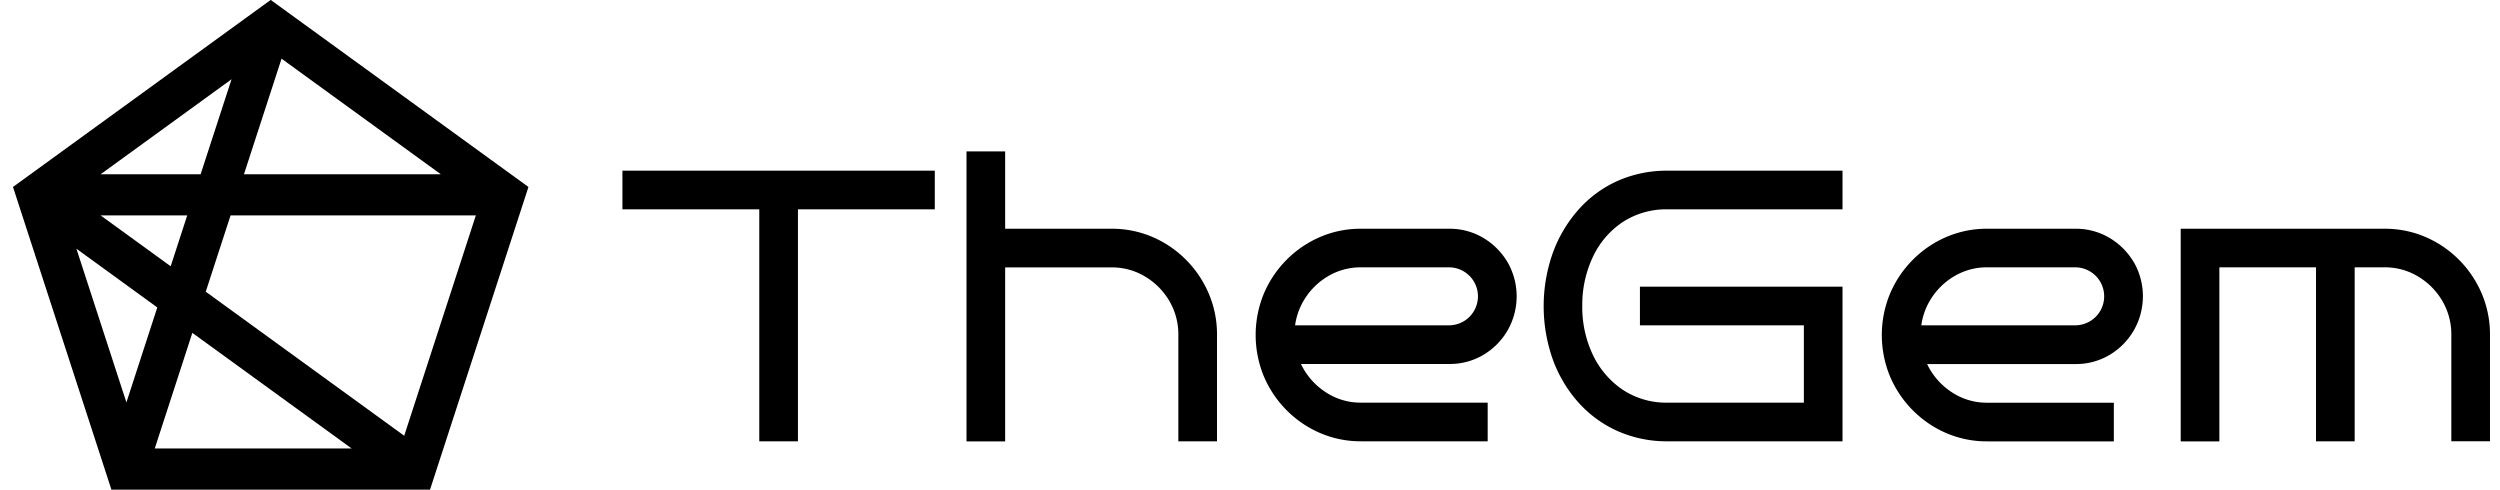
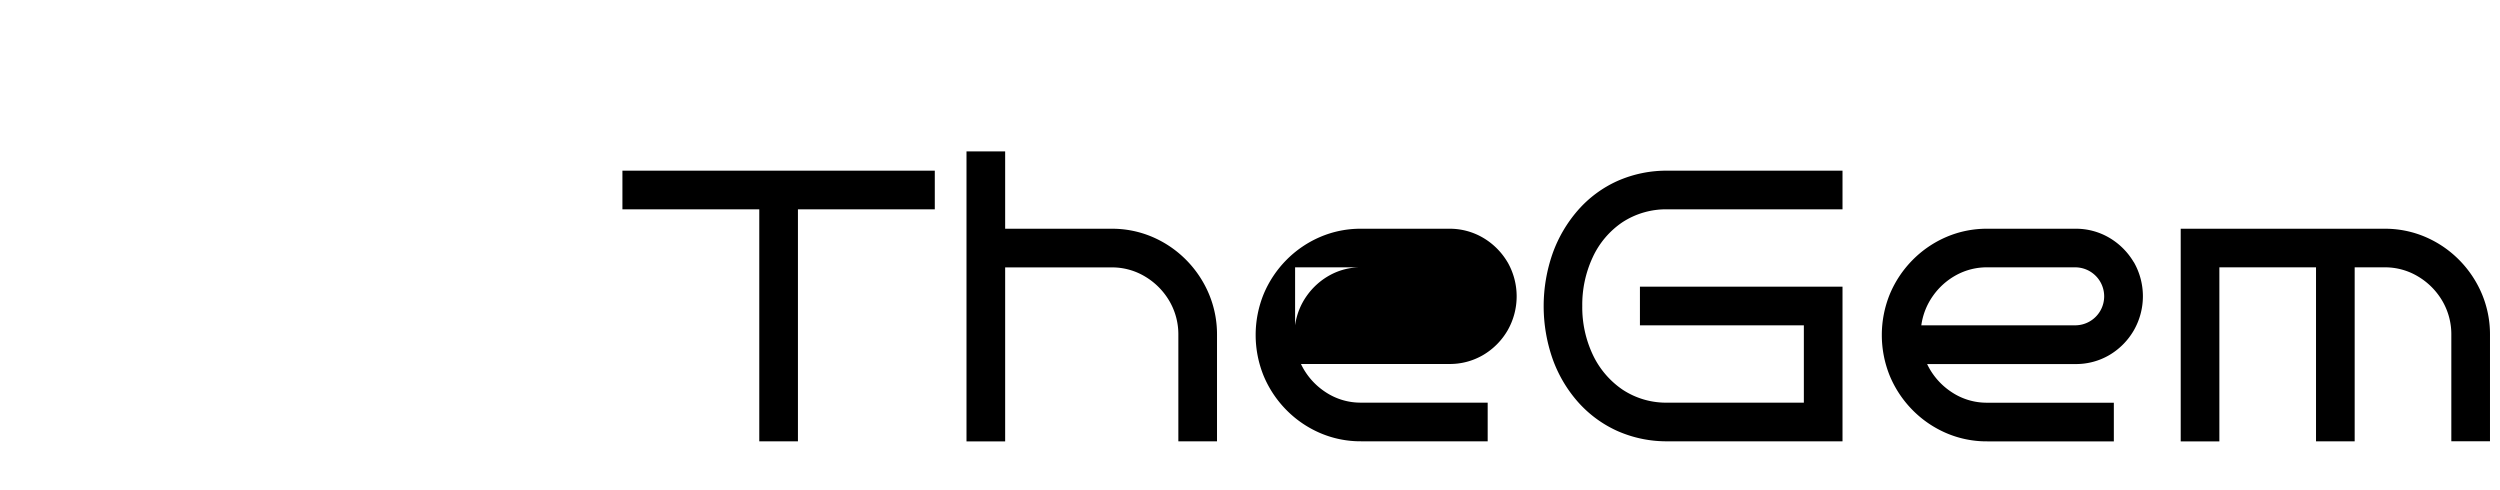
<svg xmlns="http://www.w3.org/2000/svg" id="Группа_1" data-name="Группа 1" width="194" height="38" viewBox="0 0 194 38">
  <defs>
    <style>
      .cls-1 {
        fill-rule: evenodd;
      }
    </style>
  </defs>
-   <path id="TheGem" class="cls-1" d="M61.92,16.246H72.54v-3H48.3v3H58.92v18h3v-18ZM94.44,26a8.1,8.1,0,0,0-.63-3.195,8.343,8.343,0,0,0-1.755-2.625,8.254,8.254,0,0,0-2.61-1.785,7.934,7.934,0,0,0-3.195-.645H78v-6H75v22.5h3v-13.5h8.25a4.958,4.958,0,0,1,2.625.72,5.35,5.35,0,0,1,1.875,1.9A5.123,5.123,0,0,1,91.44,26v8.25h3V26Zm22.544-5.655a5.349,5.349,0,0,0-1.89-1.89,5.1,5.1,0,0,0-2.655-.705h-6.81a7.934,7.934,0,0,0-3.2.645,8.249,8.249,0,0,0-2.61,1.785A8.343,8.343,0,0,0,98.069,22.8a8.417,8.417,0,0,0,0,6.39,8.338,8.338,0,0,0,1.755,2.625,8.236,8.236,0,0,0,2.61,1.785,7.927,7.927,0,0,0,3.2.645h9.81v-3h-9.81a4.9,4.9,0,0,1-2.805-.84,5.344,5.344,0,0,1-1.875-2.16h11.49a5.092,5.092,0,0,0,2.655-.7,5.306,5.306,0,0,0,1.89-1.905A5.324,5.324,0,0,0,116.984,20.341Zm-16.485,4.9a5.163,5.163,0,0,1,.9-2.28,5.332,5.332,0,0,1,1.815-1.62,4.944,4.944,0,0,1,2.415-.6h6.81a2.25,2.25,0,0,1,0,4.5H100.5Zm42.48-3h-15.72v3h12.72v6h-10.53a6.124,6.124,0,0,1-3.555-1.02,6.758,6.758,0,0,1-2.3-2.715,8.619,8.619,0,0,1-.81-3.765,8.718,8.718,0,0,1,.81-3.78,6.632,6.632,0,0,1,2.3-2.715,6.192,6.192,0,0,1,3.555-1.005h13.53v-3h-13.53a9.408,9.408,0,0,0-3.96.81,8.961,8.961,0,0,0-3.045,2.265,10.441,10.441,0,0,0-1.965,3.36,12.407,12.407,0,0,0,0,8.16,10.258,10.258,0,0,0,1.965,3.345,9.05,9.05,0,0,0,3.045,2.25,9.408,9.408,0,0,0,3.96.81h13.53v-12Zm22.6-1.9a5.349,5.349,0,0,0-1.89-1.89,5.1,5.1,0,0,0-2.655-.705h-6.81a7.934,7.934,0,0,0-3.2.645,8.254,8.254,0,0,0-2.61,1.785,8.343,8.343,0,0,0-1.755,2.625,8.417,8.417,0,0,0,0,6.39,8.338,8.338,0,0,0,1.755,2.625,8.241,8.241,0,0,0,2.61,1.785,7.927,7.927,0,0,0,3.2.645h9.81v-3h-9.81a4.9,4.9,0,0,1-2.805-.84,5.344,5.344,0,0,1-1.875-2.16h11.49a5.1,5.1,0,0,0,2.655-.7,5.306,5.306,0,0,0,1.89-1.905A5.324,5.324,0,0,0,165.584,20.341Zm-16.485,4.9a5.163,5.163,0,0,1,.9-2.28,5.323,5.323,0,0,1,1.815-1.62,4.941,4.941,0,0,1,2.415-.6h6.81a2.25,2.25,0,0,1,0,4.5H149.1Zm23.129-4.5h7.5v13.5h3v-13.5h2.31a4.958,4.958,0,0,1,2.625.72,5.347,5.347,0,0,1,1.875,1.9,5.122,5.122,0,0,1,.69,2.625v8.25h3V26a8.1,8.1,0,0,0-.63-3.195,8.343,8.343,0,0,0-1.755-2.625,8.254,8.254,0,0,0-2.61-1.785,7.934,7.934,0,0,0-3.195-.645h-15.81v16.5h3v-13.5Z" />
-   <path id="Фигура_811_1" data-name="Фигура 811 1" class="cls-1" d="M41.008,14.508L33.369,38H8.647L1.007,14.508l1.723-1.25L21.007-.006l18.71,13.579h0Zm-33.2,2.209,5.437,3.946,1.283-3.946H7.809Zm7.118,9.114L12.01,34.8H27.285Zm0.642-12.309,2.4-7.372L7.808,13.523h7.76Zm21.358,3.194H17.892l-1.926,5.92,15.4,11.178Zm-24.72,7.141L5.929,19.3l3.88,11.928Zm22-10.336L21.848,4.553l-2.917,8.97H34.206Z" />
+   <path id="TheGem" class="cls-1" d="M61.92,16.246H72.54v-3H48.3v3H58.92v18h3v-18ZM94.44,26a8.1,8.1,0,0,0-.63-3.195,8.343,8.343,0,0,0-1.755-2.625,8.254,8.254,0,0,0-2.61-1.785,7.934,7.934,0,0,0-3.195-.645H78v-6H75v22.5h3v-13.5h8.25a4.958,4.958,0,0,1,2.625.72,5.35,5.35,0,0,1,1.875,1.9A5.123,5.123,0,0,1,91.44,26v8.25h3V26Zm22.544-5.655a5.349,5.349,0,0,0-1.89-1.89,5.1,5.1,0,0,0-2.655-.705h-6.81a7.934,7.934,0,0,0-3.2.645,8.249,8.249,0,0,0-2.61,1.785A8.343,8.343,0,0,0,98.069,22.8a8.417,8.417,0,0,0,0,6.39,8.338,8.338,0,0,0,1.755,2.625,8.236,8.236,0,0,0,2.61,1.785,7.927,7.927,0,0,0,3.2.645h9.81v-3h-9.81a4.9,4.9,0,0,1-2.805-.84,5.344,5.344,0,0,1-1.875-2.16h11.49a5.092,5.092,0,0,0,2.655-.7,5.306,5.306,0,0,0,1.89-1.905A5.324,5.324,0,0,0,116.984,20.341Zm-16.485,4.9a5.163,5.163,0,0,1,.9-2.28,5.332,5.332,0,0,1,1.815-1.62,4.944,4.944,0,0,1,2.415-.6h6.81H100.5Zm42.48-3h-15.72v3h12.72v6h-10.53a6.124,6.124,0,0,1-3.555-1.02,6.758,6.758,0,0,1-2.3-2.715,8.619,8.619,0,0,1-.81-3.765,8.718,8.718,0,0,1,.81-3.78,6.632,6.632,0,0,1,2.3-2.715,6.192,6.192,0,0,1,3.555-1.005h13.53v-3h-13.53a9.408,9.408,0,0,0-3.96.81,8.961,8.961,0,0,0-3.045,2.265,10.441,10.441,0,0,0-1.965,3.36,12.407,12.407,0,0,0,0,8.16,10.258,10.258,0,0,0,1.965,3.345,9.05,9.05,0,0,0,3.045,2.25,9.408,9.408,0,0,0,3.96.81h13.53v-12Zm22.6-1.9a5.349,5.349,0,0,0-1.89-1.89,5.1,5.1,0,0,0-2.655-.705h-6.81a7.934,7.934,0,0,0-3.2.645,8.254,8.254,0,0,0-2.61,1.785,8.343,8.343,0,0,0-1.755,2.625,8.417,8.417,0,0,0,0,6.39,8.338,8.338,0,0,0,1.755,2.625,8.241,8.241,0,0,0,2.61,1.785,7.927,7.927,0,0,0,3.2.645h9.81v-3h-9.81a4.9,4.9,0,0,1-2.805-.84,5.344,5.344,0,0,1-1.875-2.16h11.49a5.1,5.1,0,0,0,2.655-.7,5.306,5.306,0,0,0,1.89-1.905A5.324,5.324,0,0,0,165.584,20.341Zm-16.485,4.9a5.163,5.163,0,0,1,.9-2.28,5.323,5.323,0,0,1,1.815-1.62,4.941,4.941,0,0,1,2.415-.6h6.81a2.25,2.25,0,0,1,0,4.5H149.1Zm23.129-4.5h7.5v13.5h3v-13.5h2.31a4.958,4.958,0,0,1,2.625.72,5.347,5.347,0,0,1,1.875,1.9,5.122,5.122,0,0,1,.69,2.625v8.25h3V26a8.1,8.1,0,0,0-.63-3.195,8.343,8.343,0,0,0-1.755-2.625,8.254,8.254,0,0,0-2.61-1.785,7.934,7.934,0,0,0-3.195-.645h-15.81v16.5h3v-13.5Z" />
</svg>